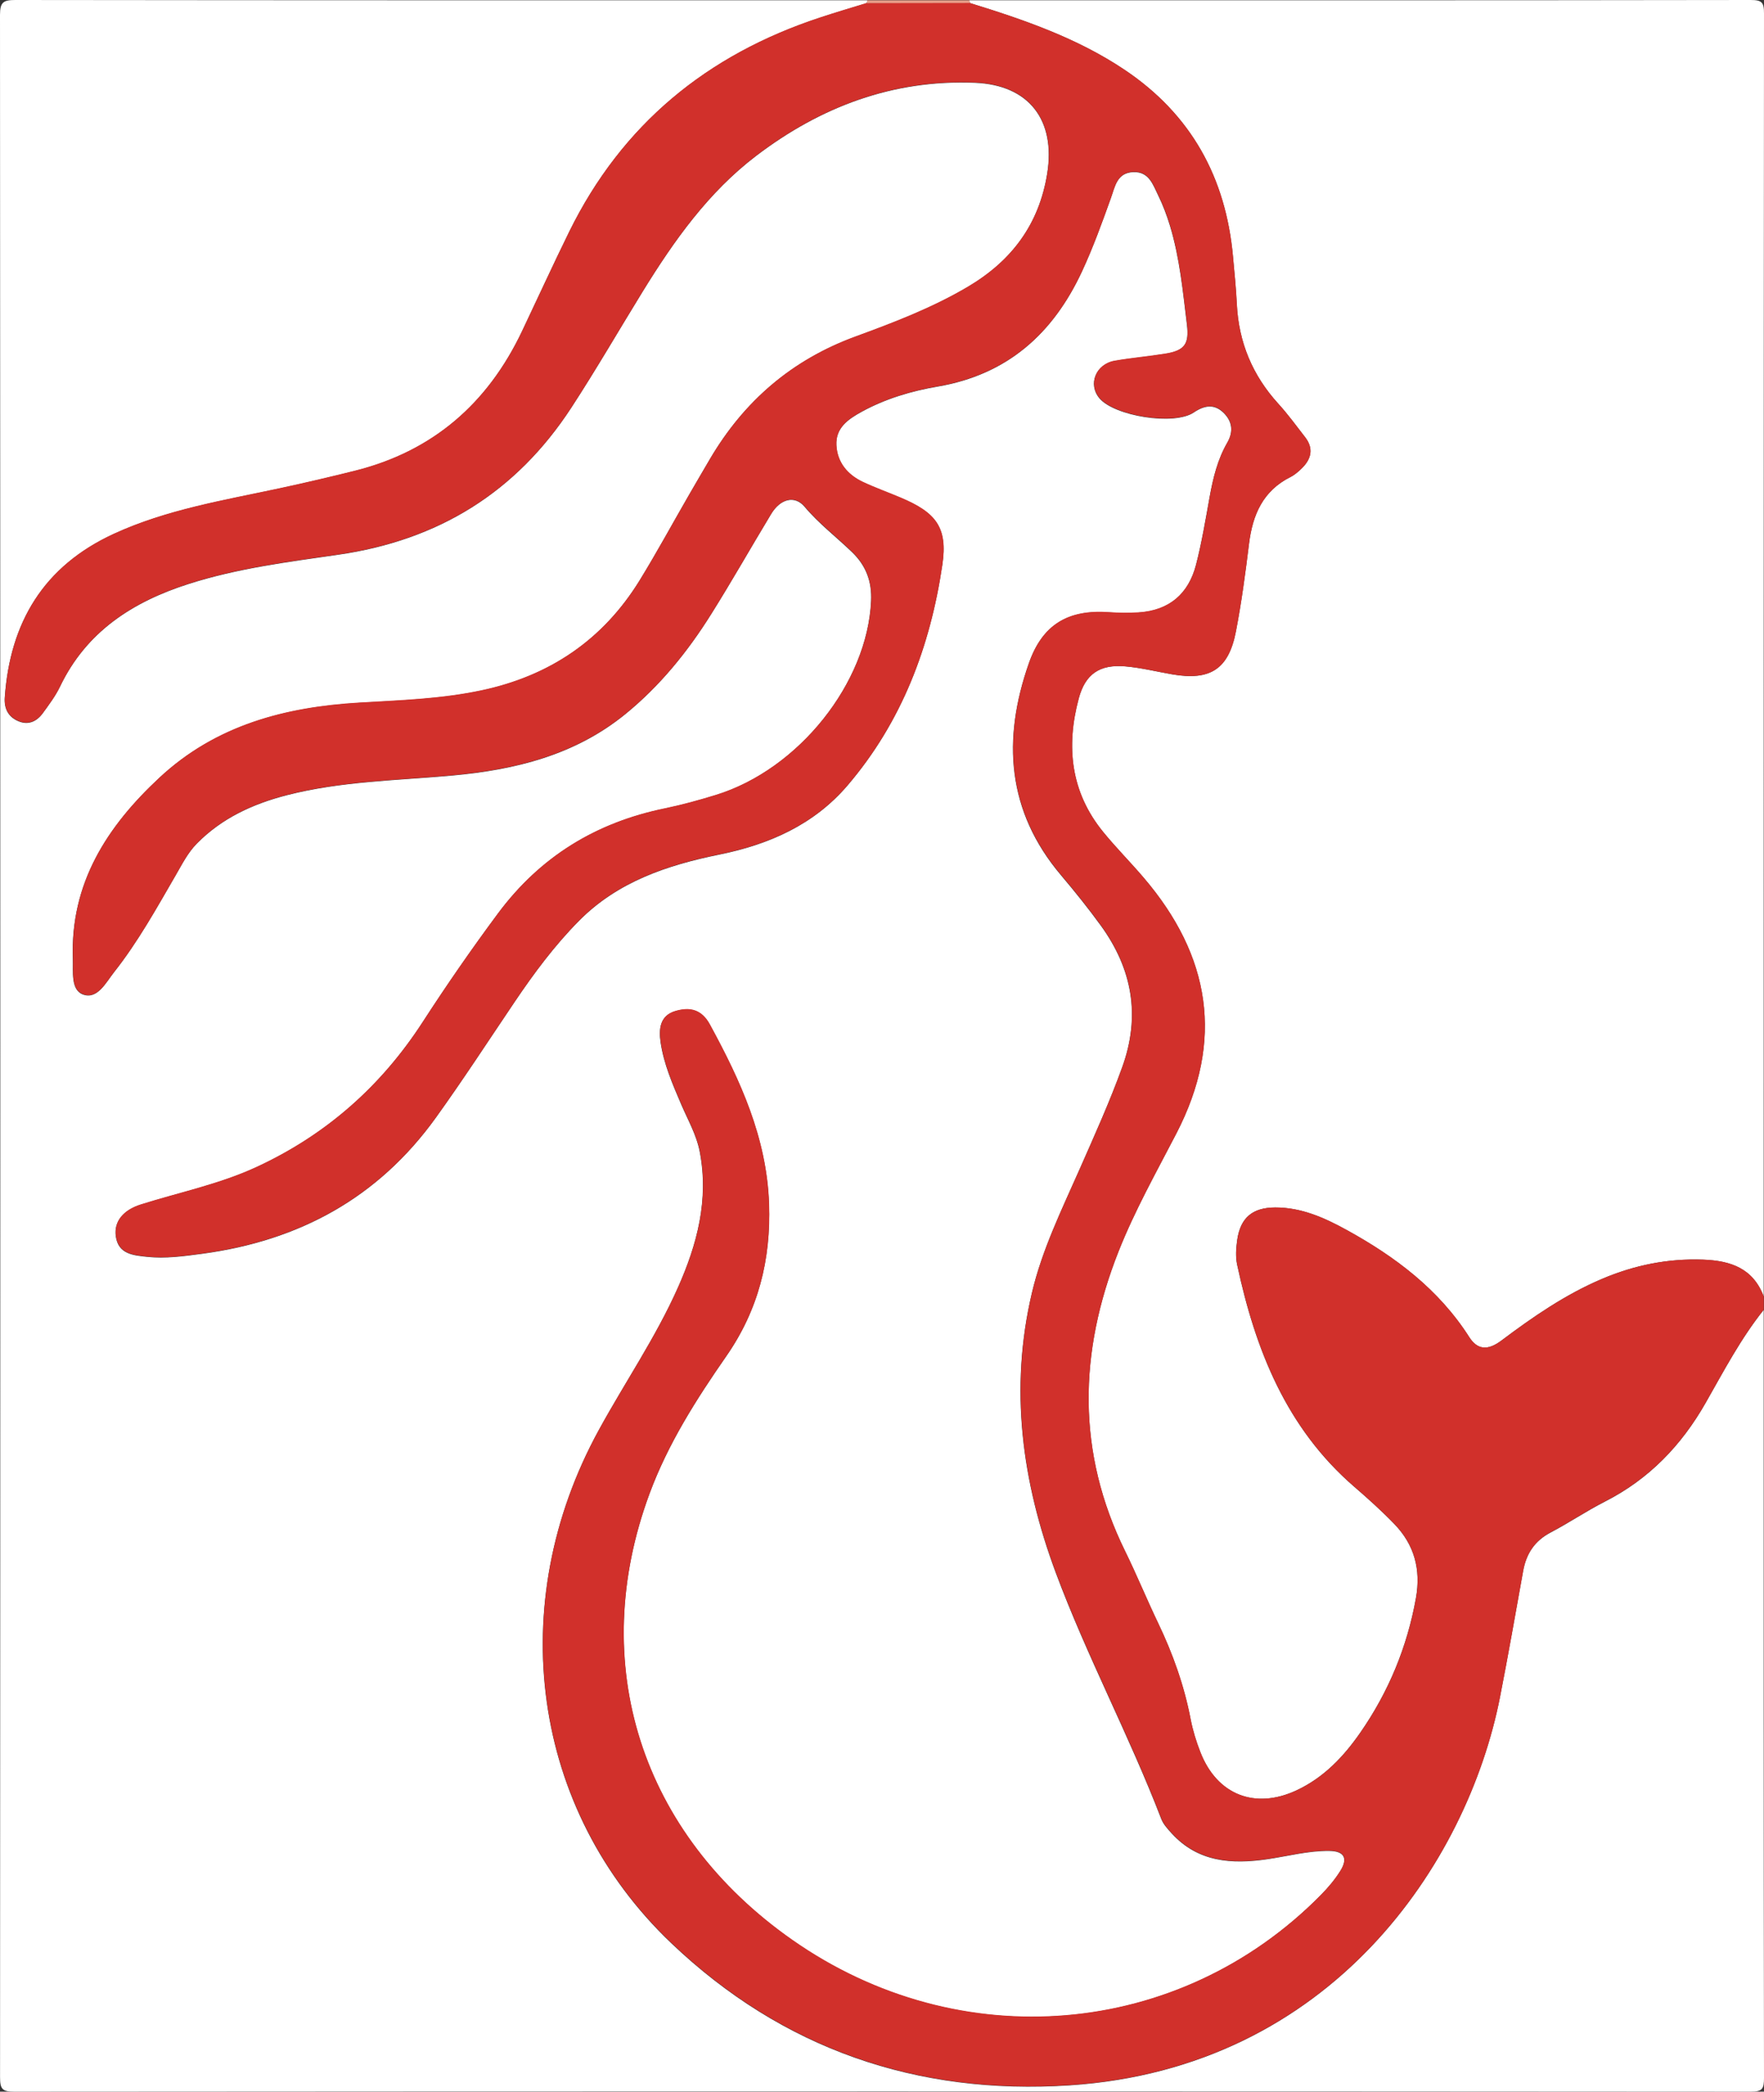
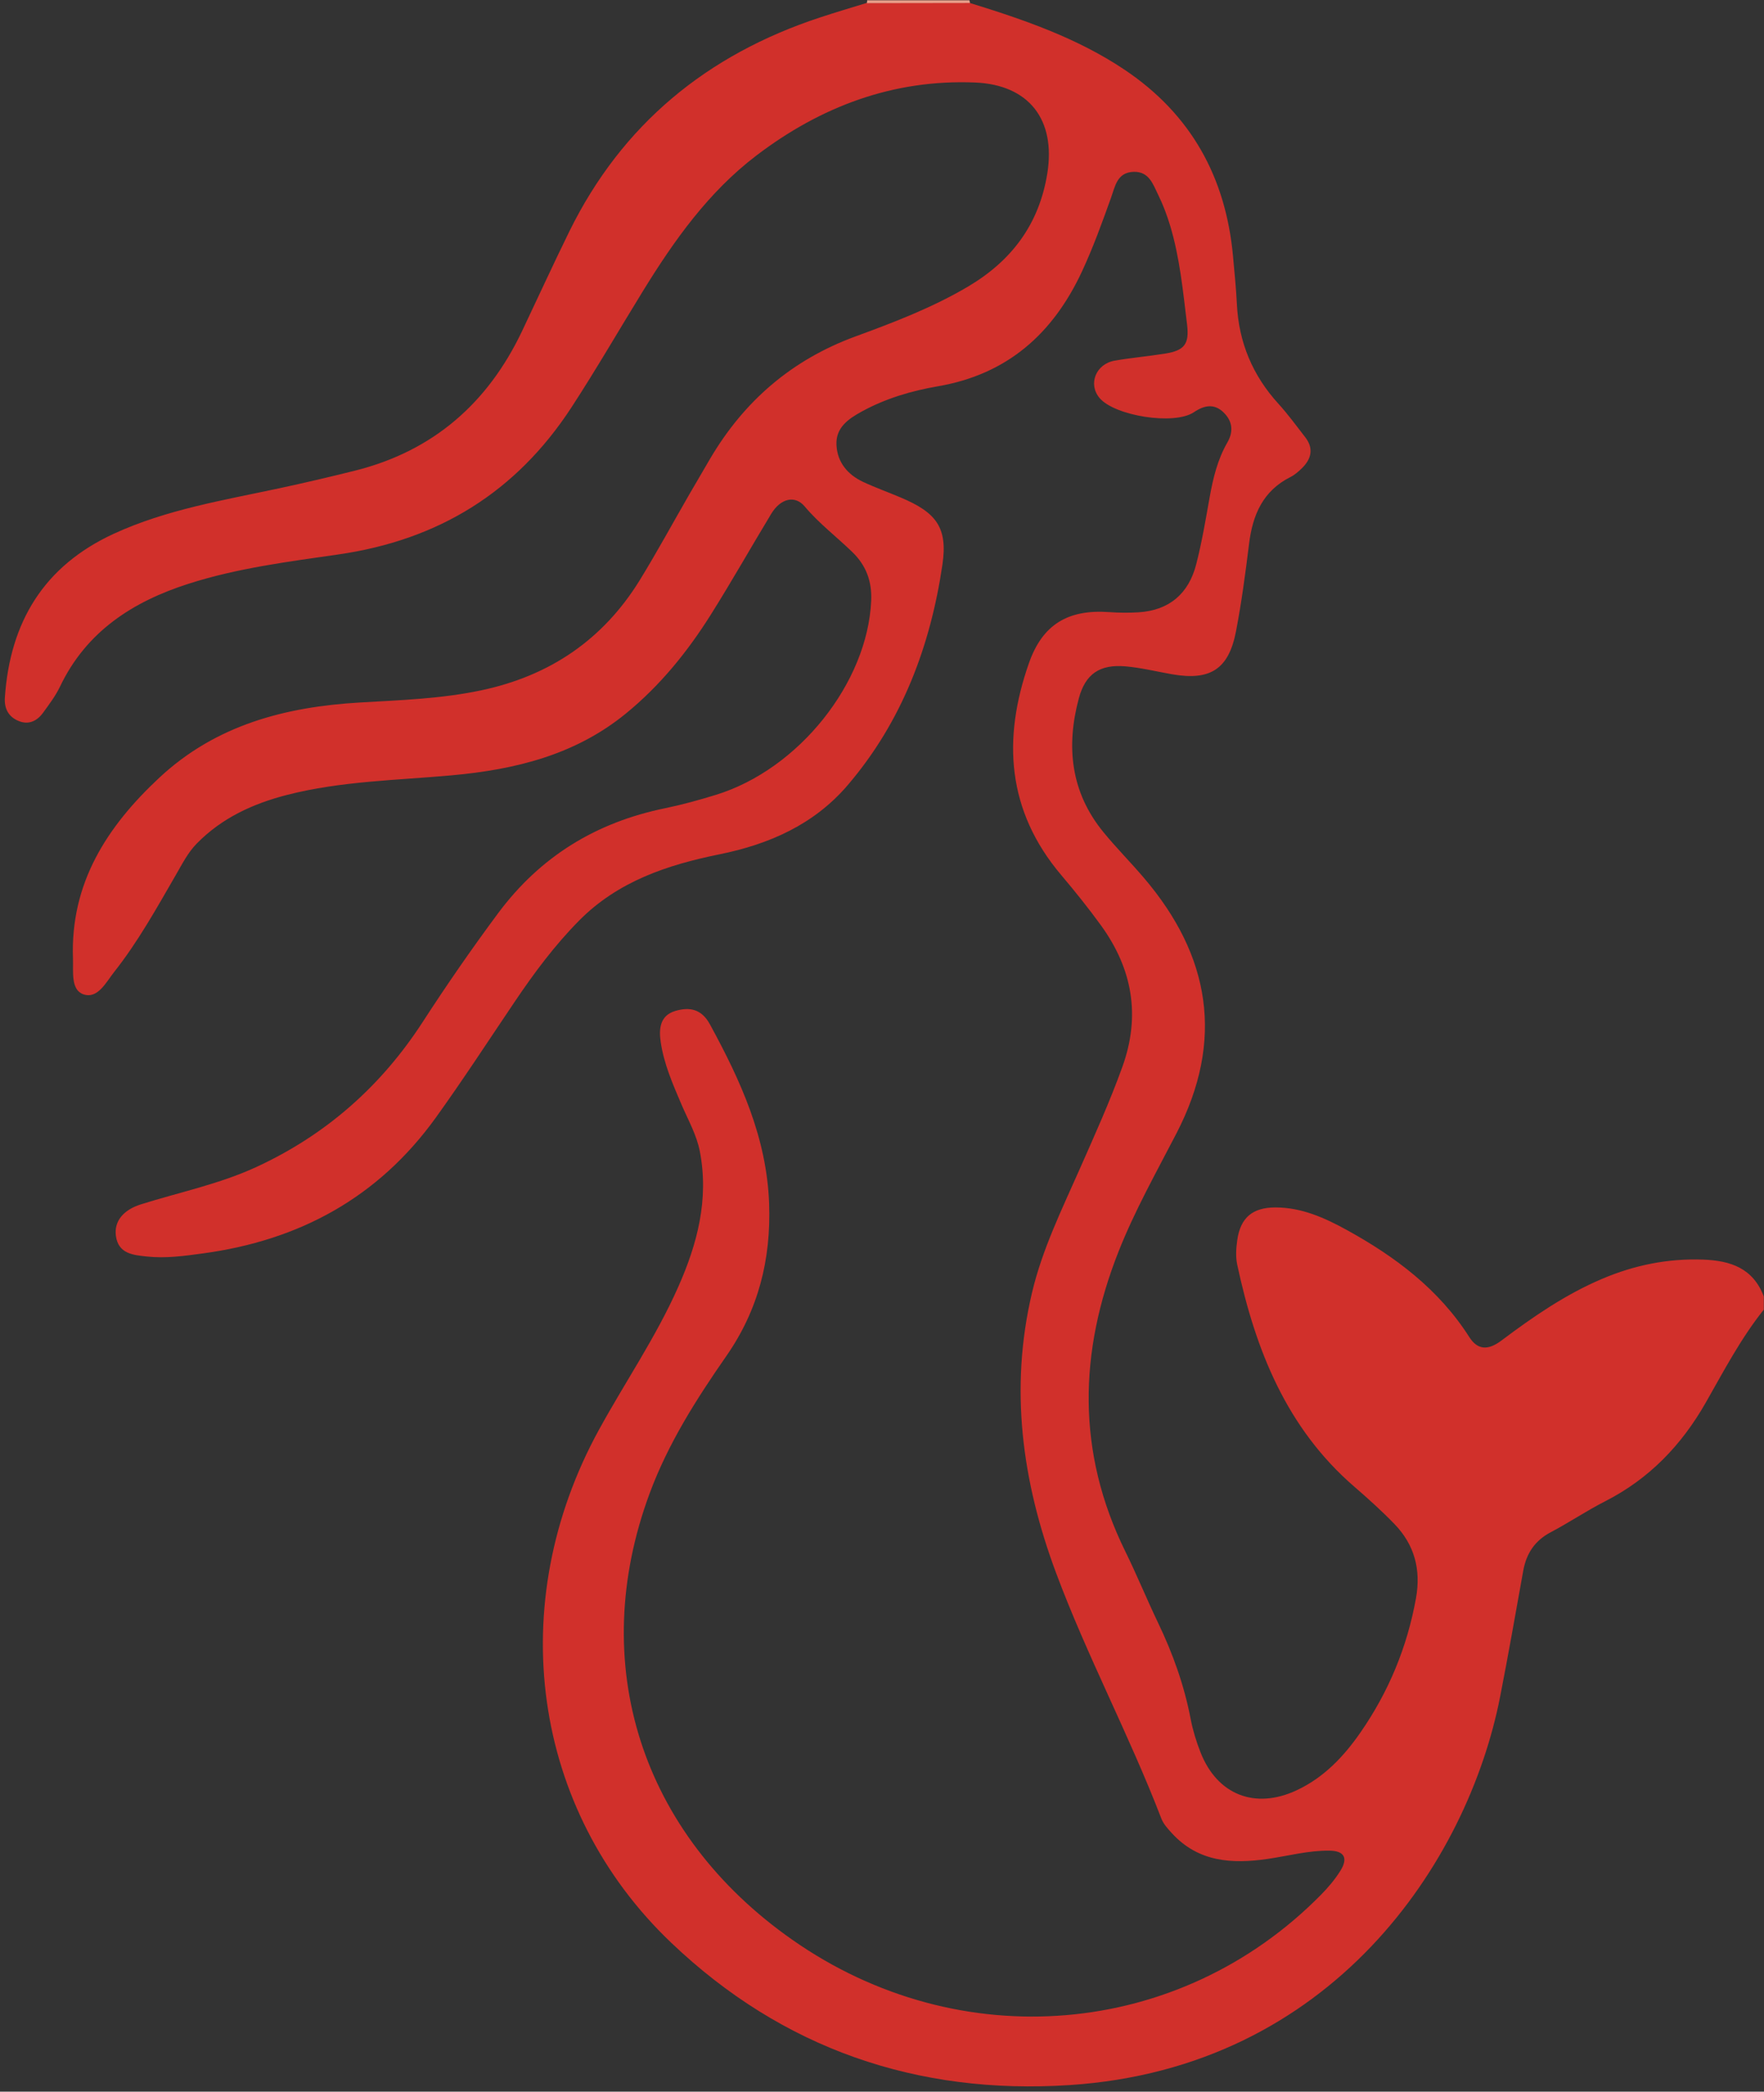
<svg xmlns="http://www.w3.org/2000/svg" id="Calque_1" data-name="Calque 1" viewBox="0 0 349.44 414.23">
  <rect x="0" y="0" width="349.44" height="414.23" fill="#333333" stroke="none" />
  <defs>
    <style>      .cls-1 {        fill: #e89e89;      }      .cls-1, .cls-2, .cls-3 {        stroke-width: 0px;      }      .cls-2 {        fill: #fff;      }      .cls-3 {        fill: #d1302b;      }    </style>
  </defs>
-   <path class="cls-2" d="M349.38,259.36c0,50.71-.02,101.43.06,152.14,0,2.14-.29,2.73-2.62,2.73-114.66-.08-229.32-.08-343.99,0-2.39,0-2.82-.53-2.82-2.85C.08,275.23.08,139.09,0,2.95,0,.38.71,0,3.06,0c56.24.07,112.49.06,168.73.06-.01.19-.04.37-.08.56-3.11.96-6.23,1.88-9.32,2.9-22.33,7.36-39.19,21.15-49.64,42.41-3.21,6.53-6.23,13.14-9.35,19.71-6.8,14.29-17.63,23.76-33.1,27.62-4.95,1.24-9.92,2.4-14.9,3.47-11.13,2.39-22.41,4.21-32.88,9.03C8.66,112.14,1.98,123.25.94,138.15c-.15,2.21.7,3.86,2.74,4.7,2,.82,3.65,0,4.83-1.65,1.21-1.67,2.47-3.35,3.36-5.19,5.22-10.9,14.39-16.8,25.44-20.34,9.67-3.1,19.72-4.37,29.7-5.81,19.78-2.85,35.18-12.3,46.15-29.1,4.93-7.56,9.44-15.37,14.17-23.05,6.2-10.05,12.99-19.63,22.49-26.86,12.76-9.71,27.09-15.11,43.3-14.45,10.75.43,16.02,7.42,14.32,17.99-1.62,10.09-7.07,17.31-15.7,22.42-7.05,4.18-14.67,7.09-22.31,9.88-12.6,4.62-22.07,12.78-28.82,24.27-1.38,2.34-2.75,4.68-4.11,7.04-3.26,5.64-6.37,11.38-9.78,16.93-7.28,11.84-17.88,18.99-31.46,21.85-7.91,1.67-15.96,1.93-23.98,2.4-14.79.86-28.54,4.45-39.73,14.88-10.4,9.69-17.66,20.93-17.12,35.84.09,2.53-.46,6.16,2.03,7.06,2.85,1.02,4.52-2.38,6.14-4.43,4.73-5.99,8.41-12.66,12.23-19.24,1.25-2.15,2.35-4.37,4.15-6.21,4.98-5.06,11.13-7.87,17.86-9.6,10.71-2.75,21.73-2.9,32.65-3.88,12.55-1.13,24.41-4.02,34.45-12.22,6.83-5.58,12.28-12.32,16.92-19.72,4.1-6.53,7.9-13.25,11.89-19.85,1.83-3.04,4.68-3.77,6.63-1.45,2.83,3.36,6.29,5.99,9.42,9.01,2.75,2.66,3.93,5.79,3.75,9.66-.72,16.23-14.33,33.37-30.76,38.44-3.32,1.02-6.68,1.95-10.07,2.65-13.67,2.8-24.73,9.55-33.12,20.85-5.19,6.99-10.14,14.14-14.86,21.43-8.26,12.76-19.18,22.39-32.96,28.76-7.33,3.39-15.25,4.99-22.9,7.41-3.46,1.09-5.34,3.33-4.95,6.24.48,3.58,3.47,3.8,6.15,4.09,3.69.4,7.37-.12,11.04-.61,19.13-2.58,34.76-11.03,46.2-26.92,5.4-7.51,10.43-15.25,15.6-22.91,3.84-5.69,7.91-11.18,12.76-16.08,7.69-7.77,17.48-11.03,27.85-13.14,9.81-1.99,18.69-5.89,25.34-13.66,10.77-12.59,16.41-27.55,18.79-43.7,1.09-7.4-1.27-10.34-8.23-13.28-2.5-1.05-5.06-1.96-7.51-3.12-3.05-1.44-5.08-3.87-5.25-7.3-.17-3.44,2.36-5.16,5.01-6.62,4.72-2.59,9.85-4.11,15.08-5,13.76-2.36,22.8-10.41,28.55-22.75,2.2-4.73,3.97-9.63,5.73-14.53.83-2.3,1.2-5.1,4.52-5.19,3.07-.08,3.83,2.51,4.86,4.59.95,1.94,1.72,3.99,2.35,6.06,1.93,6.38,2.55,13,3.35,19.57.47,3.88-.49,5.15-4.31,5.77-3.32.54-6.69.82-10.01,1.4-3.76.65-5.33,4.64-3.02,7.39,2.98,3.55,14.79,5.46,18.7,2.82,2.12-1.43,4.06-1.72,5.88.05,1.72,1.67,2.03,3.72.75,5.94-1.93,3.34-2.82,7.02-3.5,10.78-.81,4.49-1.56,9-2.69,13.4-1.49,5.78-5.33,9.08-11.4,9.46-1.94.12-3.91.1-5.85-.04-8.13-.58-13.18,2.43-15.87,10.1-5.29,15.06-4.36,29.27,6.38,41.96,2.74,3.24,5.4,6.55,7.89,9.98,6.23,8.59,7.9,17.89,4.22,28.06-2.48,6.86-5.48,13.48-8.41,20.14-3.55,8.04-7.45,15.95-9.48,24.57-4.47,18.96-1.97,37.34,4.73,55.35,6.18,16.59,14.55,32.25,20.9,48.77.41,1.07,1.28,2.01,2.08,2.89,5.23,5.71,11.9,6.13,18.95,5.1,4.08-.6,8.11-1.69,12.26-1.64,2.95.03,3.75,1.46,2.19,3.96-1.08,1.73-2.44,3.34-3.88,4.8-28.03,28.43-71.58,32.11-104.72,8.88-30-21.02-40.73-54.69-28.25-88.39,3.66-9.88,9.26-18.66,15.22-27.24,6.32-9.1,8.84-19.07,8.45-30.15-.46-13.08-5.66-24.37-11.73-35.51-1.65-3.03-4.03-3.48-6.84-2.65-3.05.9-3.28,3.53-2.91,6.13.63,4.34,2.38,8.33,4.09,12.33,1.32,3.09,3.03,6.02,3.67,9.38,1.83,9.5-.51,18.34-4.33,26.92-4.39,9.85-10.5,18.76-15.66,28.19-18.9,34.47-13.39,75.2,14.33,101.6,22.03,20.98,48.68,30.16,78.96,28.17,51.87-3.41,78.77-44.01,85.22-76.87,1.63-8.31,3.09-16.66,4.59-25,.62-3.42,2.29-5.95,5.45-7.61,3.65-1.92,7.09-4.25,10.76-6.12,8.72-4.44,15.14-11.1,19.95-19.56,3.58-6.28,6.95-12.72,11.49-18.4Z" />
-   <path class="cls-2" d="M192.03.06C243.61.06,295.19.08,346.77,0c2.24,0,2.68.44,2.67,2.68-.07,84.69-.06,169.38-.06,254.08-2.11-5.57-6.53-7.1-12.02-7.3-6.99-.25-13.59,1.09-19.98,3.8-7.27,3.08-13.69,7.51-19.96,12.22-2.71,2.04-4.76,1.86-6.38-.68-6.04-9.46-14.67-15.93-24.29-21.22-4.38-2.41-8.96-4.47-14.14-4.45-4.47.01-6.89,2-7.53,6.43-.23,1.6-.35,3.32-.02,4.87,3.61,16.86,9.75,32.41,23.27,44.06,2.71,2.34,5.39,4.75,7.87,7.32,3.97,4.1,5.3,9,4.28,14.7-1.74,9.68-5.41,18.53-10.99,26.58-3.31,4.78-7.26,8.95-12.66,11.47-8.23,3.84-15.75.9-19.04-7.54-.83-2.11-1.51-4.32-1.94-6.55-1.28-6.66-3.53-12.96-6.45-19.06-2.25-4.7-4.23-9.53-6.52-14.2-9.64-19.59-9.21-39.39-1.32-59.35,3.2-8.09,7.47-15.68,11.46-23.38,9.55-18.43,6.74-35.21-6.48-50.67-2.61-3.06-5.46-5.91-8-9.03-6.46-7.9-7.41-16.93-4.85-26.47,1.3-4.84,4.16-6.77,9.21-6.34,3.12.27,6.21,1.04,9.31,1.58,7.52,1.3,11.16-1.02,12.61-8.49,1.11-5.75,1.89-11.58,2.6-17.4.71-5.72,2.76-10.46,8.21-13.19.86-.43,1.63-1.11,2.31-1.79,1.86-1.85,2.28-3.91.58-6.11-1.73-2.23-3.4-4.53-5.3-6.61-5.11-5.61-7.85-12.15-8.22-19.73-.15-3.15-.48-6.29-.76-9.43-1.42-15.66-8.31-28.15-21.47-36.97-9.4-6.3-19.96-9.93-30.66-13.23,0-.18-.03-.36-.1-.52Z" />
  <path class="cls-3" d="M192.13.59c10.7,3.3,21.26,6.93,30.66,13.23,13.16,8.82,20.05,21.32,21.47,36.97.28,3.14.61,6.28.76,9.43.37,7.58,3.11,14.12,8.22,19.73,1.9,2.09,3.57,4.38,5.3,6.61,1.71,2.19,1.28,4.26-.58,6.11-.69.68-1.46,1.36-2.31,1.79-5.45,2.73-7.5,7.47-8.21,13.19-.72,5.82-1.49,11.65-2.6,17.4-1.44,7.47-5.09,9.79-12.61,8.49-3.1-.54-6.18-1.31-9.31-1.58-5.05-.43-7.91,1.5-9.21,6.34-2.56,9.54-1.61,18.57,4.85,26.47,2.54,3.11,5.39,5.97,8,9.03,13.22,15.46,16.03,32.24,6.48,50.67-3.99,7.71-8.26,15.29-11.46,23.38-7.89,19.96-8.32,39.75,1.32,59.35,2.3,4.67,4.27,9.51,6.52,14.2,2.93,6.1,5.18,12.4,6.45,19.06.43,2.23,1.11,4.43,1.94,6.55,3.3,8.44,10.82,11.38,19.04,7.54,5.4-2.52,9.35-6.69,12.66-11.47,5.58-8.05,9.25-16.9,10.99-26.58,1.02-5.7-.31-10.6-4.28-14.7-2.49-2.57-5.16-4.98-7.87-7.32-13.52-11.65-19.66-27.2-23.27-44.06-.33-1.56-.21-3.27.02-4.87.64-4.43,3.05-6.42,7.53-6.43,5.18-.01,9.76,2.04,14.14,4.45,9.62,5.29,18.26,11.76,24.29,21.22,1.62,2.54,3.67,2.72,6.38.68,6.27-4.71,12.69-9.14,19.96-12.22,6.39-2.71,12.99-4.05,19.98-3.8,5.49.2,9.91,1.73,12.02,7.3v2.61c-4.55,5.69-7.91,12.12-11.49,18.4-4.81,8.45-11.23,15.12-19.95,19.56-3.67,1.87-7.12,4.2-10.76,6.12-3.15,1.66-4.83,4.19-5.45,7.61-1.5,8.34-2.96,16.69-4.59,25-6.45,32.86-33.35,73.46-85.22,76.87-30.28,1.99-56.93-7.19-78.96-28.17-27.73-26.4-33.23-67.13-14.33-101.6,5.17-9.43,11.28-18.33,15.66-28.19,3.82-8.57,6.16-17.42,4.33-26.92-.65-3.36-2.36-6.29-3.67-9.38-1.71-4-3.46-8-4.09-12.33-.38-2.6-.15-5.22,2.91-6.13,2.82-.83,5.19-.38,6.84,2.65,6.07,11.14,11.26,22.43,11.73,35.51.39,11.08-2.13,21.05-8.45,30.15-5.96,8.57-11.56,17.35-15.22,27.24-12.49,33.7-1.75,67.37,28.25,88.39,33.14,23.23,76.69,19.55,104.72-8.88,1.44-1.46,2.8-3.06,3.88-4.8,1.56-2.5.75-3.93-2.19-3.96-4.15-.05-8.18,1.05-12.26,1.64-7.06,1.03-13.73.61-18.95-5.1-.8-.87-1.66-1.81-2.08-2.89-6.35-16.53-14.72-32.18-20.9-48.77-6.7-18-9.2-36.39-4.73-55.35,2.03-8.62,5.93-16.53,9.48-24.57,2.94-6.66,5.94-13.28,8.41-20.14,3.68-10.16,2.01-19.46-4.22-28.06-2.49-3.43-5.15-6.74-7.89-9.98-10.74-12.7-11.67-26.9-6.38-41.96,2.69-7.67,7.75-10.67,15.87-10.1,1.94.14,3.91.16,5.85.04,6.06-.38,9.91-3.69,11.4-9.46,1.14-4.41,1.89-8.92,2.69-13.4.68-3.76,1.57-7.44,3.5-10.78,1.28-2.22.97-4.27-.75-5.94-1.82-1.77-3.76-1.48-5.88-.05-3.91,2.64-15.72.73-18.7-2.82-2.31-2.75-.73-6.74,3.02-7.39,3.32-.58,6.68-.86,10.01-1.4,3.82-.62,4.78-1.89,4.31-5.77-.8-6.58-1.43-13.19-3.35-19.57-.63-2.07-1.39-4.12-2.35-6.06-1.03-2.08-1.79-4.67-4.86-4.59-3.32.09-3.69,2.89-4.52,5.19-1.76,4.9-3.53,9.8-5.73,14.53-5.75,12.34-14.79,20.39-28.55,22.75-5.23.9-10.36,2.41-15.08,5-2.65,1.45-5.18,3.18-5.01,6.62.17,3.43,2.2,5.86,5.25,7.3,2.45,1.15,5.02,2.06,7.51,3.12,6.96,2.94,9.32,5.88,8.23,13.28-2.38,16.15-8.01,31.11-18.79,43.7-6.65,7.77-15.53,11.67-25.34,13.66-10.37,2.1-20.16,5.36-27.85,13.14-4.84,4.89-8.92,10.39-12.76,16.08-5.17,7.66-10.2,15.4-15.6,22.91-11.44,15.89-27.07,24.34-46.2,26.92-3.67.5-7.34,1.01-11.04.61-2.68-.29-5.67-.51-6.15-4.09-.39-2.91,1.49-5.15,4.95-6.24,7.65-2.41,15.57-4.02,22.9-7.41,13.78-6.37,24.7-16,32.96-28.76,4.73-7.3,9.67-14.44,14.86-21.43,8.39-11.3,19.45-18.05,33.12-20.85,3.4-.7,6.76-1.63,10.07-2.65,16.43-5.06,30.04-22.2,30.76-38.44.17-3.87-1.01-7.01-3.75-9.66-3.12-3.02-6.59-5.65-9.42-9.01-1.95-2.32-4.79-1.58-6.63,1.45-3.99,6.6-7.79,13.32-11.89,19.85-4.64,7.4-10.09,14.15-16.92,19.72-10.05,8.2-21.91,11.08-34.45,12.22-10.92.99-21.95,1.14-32.65,3.88-6.73,1.73-12.88,4.54-17.86,9.6-1.8,1.83-2.9,4.06-4.15,6.21-3.81,6.58-7.5,13.26-12.23,19.24-1.62,2.05-3.29,5.45-6.14,4.43-2.5-.9-1.94-4.53-2.03-7.06-.55-14.91,6.71-26.14,17.12-35.84,11.19-10.43,24.94-14.02,39.73-14.88,8.02-.47,16.06-.73,23.98-2.4,13.58-2.86,24.17-10.01,31.46-21.85,3.41-5.55,6.52-11.28,9.78-16.93,1.36-2.35,2.74-4.69,4.11-7.04,6.75-11.48,16.22-19.65,28.82-24.27,7.64-2.8,15.26-5.71,22.31-9.88,8.63-5.11,14.08-12.33,15.7-22.42,1.7-10.56-3.57-17.55-14.32-17.99-16.21-.66-30.54,4.75-43.3,14.45-9.5,7.23-16.3,16.81-22.49,26.86-4.73,7.68-9.24,15.49-14.17,23.05-10.97,16.8-26.36,26.25-46.15,29.1-9.98,1.44-20.03,2.71-29.7,5.81-11.05,3.54-20.23,9.44-25.44,20.34-.88,1.85-2.15,3.52-3.36,5.19-1.19,1.64-2.84,2.46-4.83,1.65-2.04-.83-2.9-2.48-2.74-4.7,1.03-14.9,7.71-26,21.56-32.38,10.47-4.82,21.75-6.64,32.88-9.03,4.99-1.07,9.96-2.24,14.9-3.47,15.47-3.87,26.31-13.34,33.1-27.62,3.12-6.57,6.15-13.19,9.35-19.71,10.45-21.26,27.31-35.05,49.64-42.41,3.09-1.02,6.21-1.94,9.32-2.9,6.81-.01,13.61-.02,20.42-.03Z" />
  <path class="cls-1" d="M192.13.59c-6.81.01-13.61.02-20.42.03.04-.18.07-.37.08-.56h20.24c.07.17.1.34.1.52Z" />
</svg>